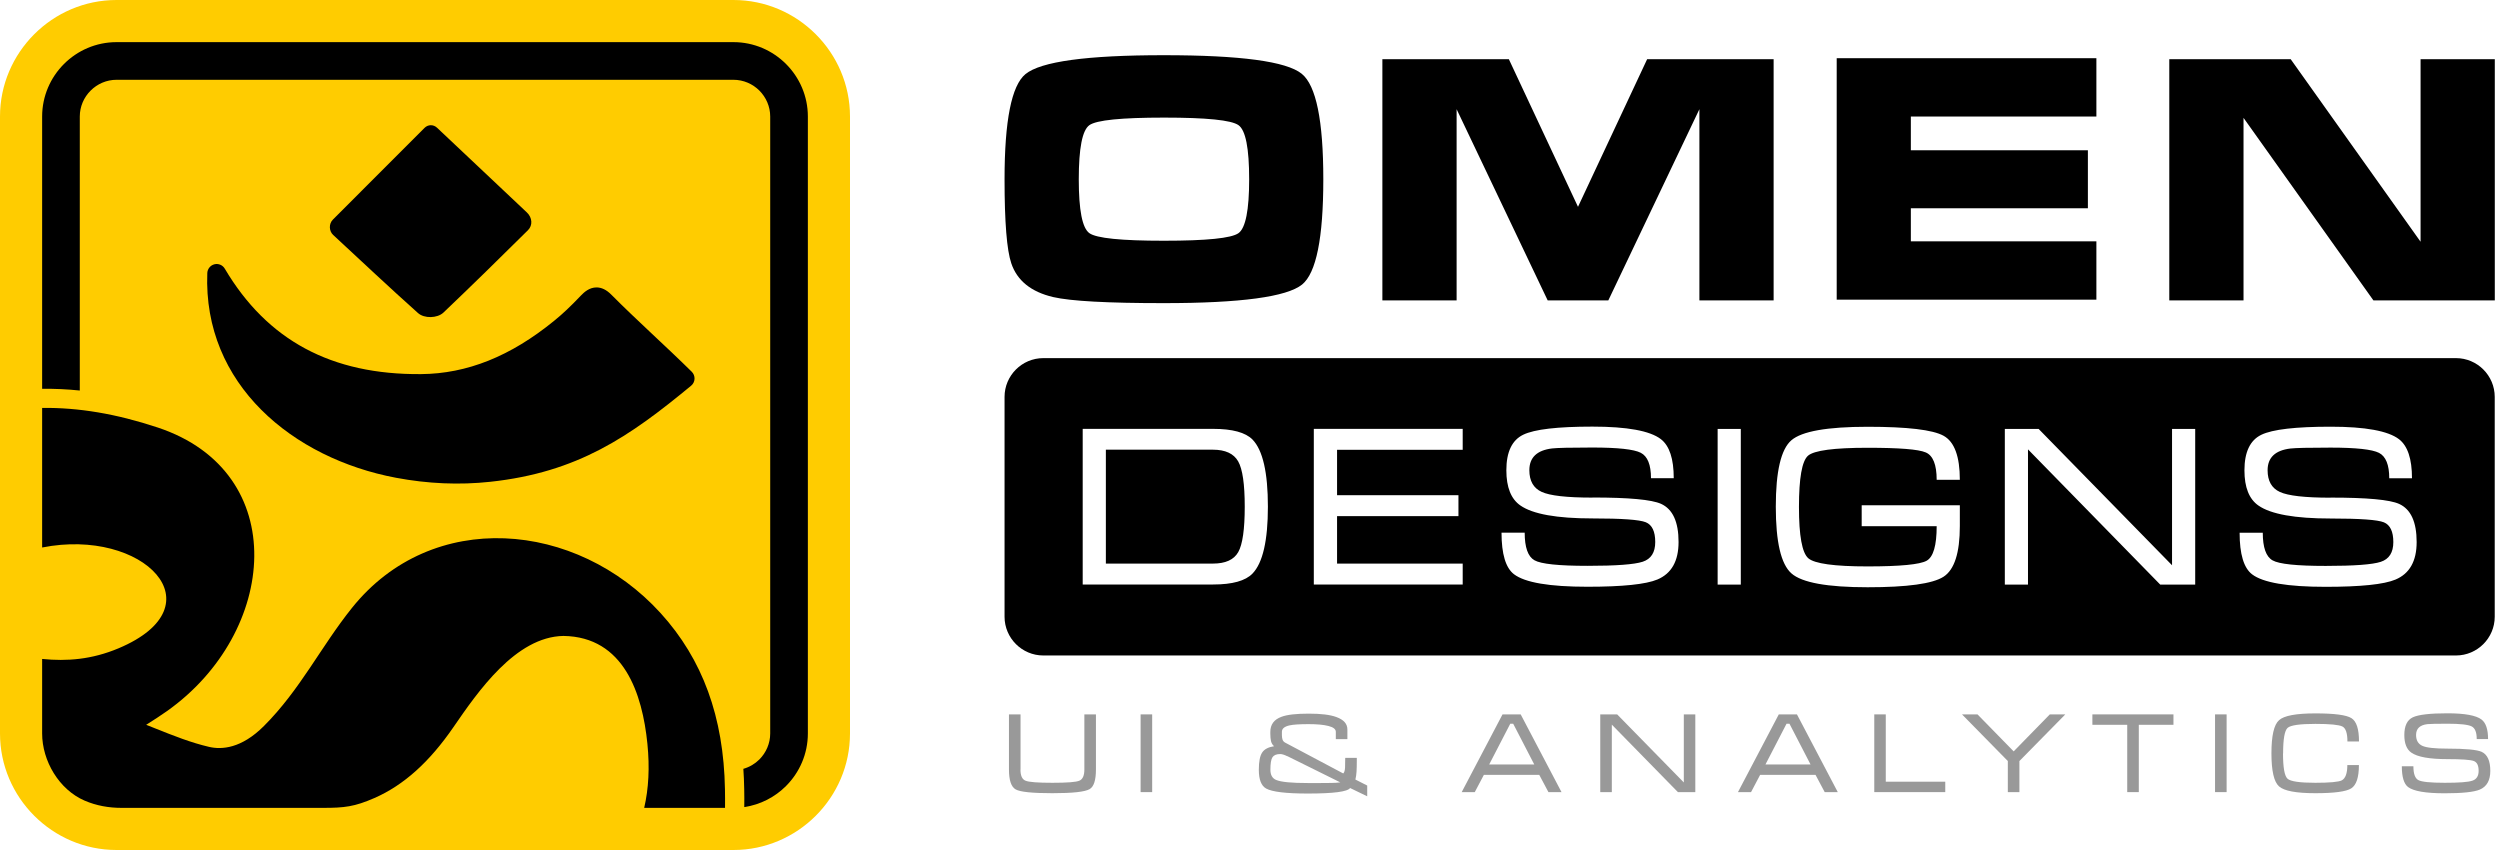
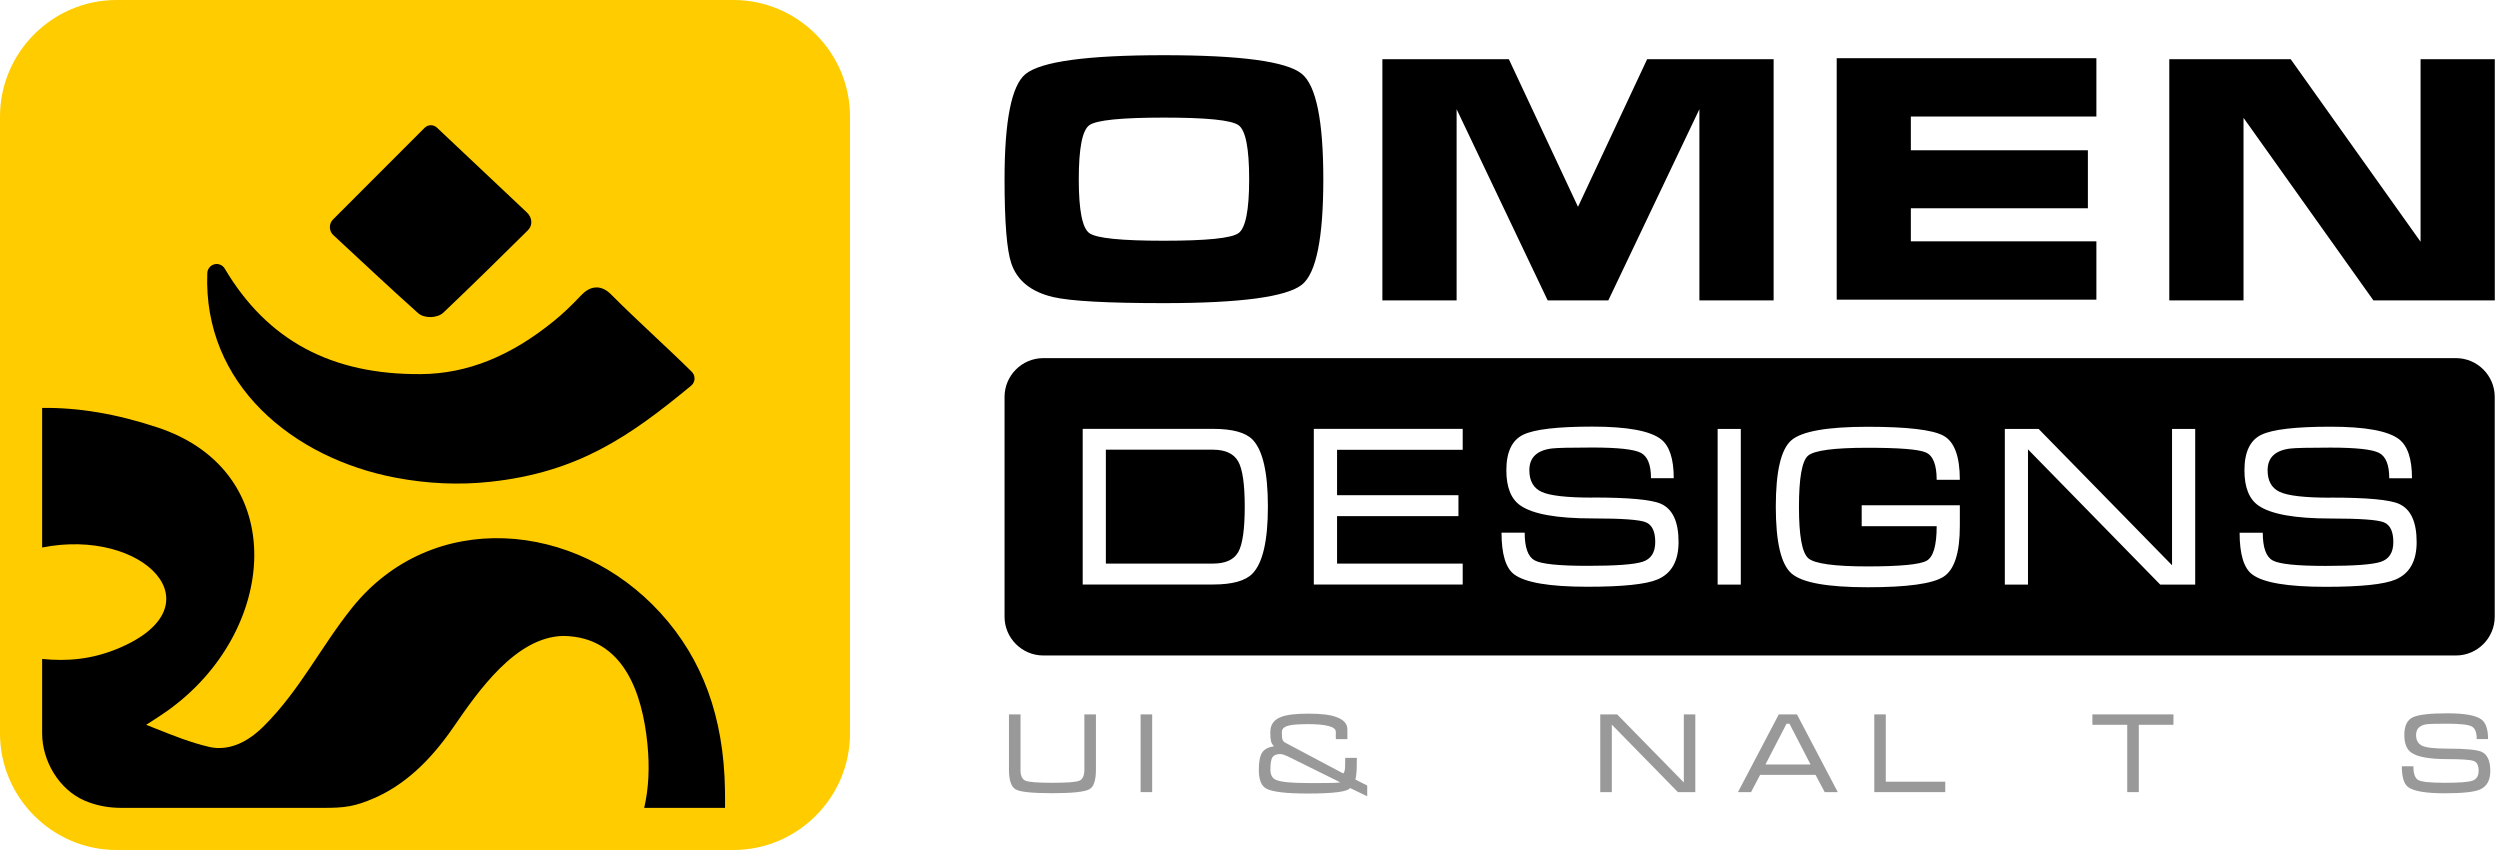
<svg xmlns="http://www.w3.org/2000/svg" width="200" height="68" viewBox="0 0 200 68" fill="none">
  <path fill-rule="evenodd" clip-rule="evenodd" d="M9.324 0H58.676C63.804 0 68 4.196 68 9.324V58.676C68 63.804 63.804 68 58.676 68H9.324C4.196 68 0 63.804 0 58.676V9.324C0 4.196 4.196 0 9.324 0Z" fill="#FFCC00" />
  <path fill-rule="evenodd" clip-rule="evenodd" d="M57.997 63.152C57.896 57.359 56.21 52.743 52.844 49.044C46.116 41.65 34.565 40.633 28.157 48.633C25.671 51.734 24.018 55.179 21.114 58.081C19.313 59.884 17.735 59.985 16.729 59.751C15.296 59.419 13.891 58.861 12.405 58.267C12.169 58.174 11.933 58.081 11.694 57.984C12.297 57.603 12.828 57.264 13.35 56.894C22.229 50.617 23.358 37.774 12.624 34.203C9.28 33.093 6.265 32.599 3.371 32.633V43.8C11.48 42.188 17.585 48.456 9.484 51.864C7.346 52.765 5.352 52.915 3.371 52.716V58.676C3.371 60.871 4.722 63.165 6.765 64.048C7.72 64.461 8.724 64.629 9.701 64.629C15.265 64.631 20.41 64.629 25.868 64.629C27.542 64.629 28.363 64.54 29.961 63.839C32.306 62.81 34.356 60.96 36.27 58.179C38.231 55.329 41.253 50.942 45.072 50.875C49.918 50.942 51.394 55.507 51.793 59.513C51.98 61.383 51.896 63.078 51.535 64.629H58.002C58.007 64.147 58.007 63.654 57.997 63.152Z" fill="black" />
  <path fill-rule="evenodd" clip-rule="evenodd" d="M31.681 38.222C34.233 38.702 36.748 38.81 39.216 38.544C46.232 37.788 50.358 34.929 55.29 30.856C55.455 30.721 55.553 30.522 55.563 30.31C55.573 30.099 55.492 29.892 55.342 29.742C53.225 27.652 50.981 25.662 48.902 23.57C48.513 23.179 48.121 22.989 47.708 22.994C47.15 22.999 46.736 23.368 46.473 23.644C45.631 24.53 45.026 25.098 44.334 25.662C40.852 28.504 37.368 29.899 33.684 29.929C26.513 29.988 21.377 27.227 17.981 21.491C17.811 21.203 17.474 21.062 17.152 21.143C16.83 21.225 16.598 21.51 16.584 21.842C16.234 30.748 23.432 36.669 31.681 38.222Z" fill="black" />
  <path fill-rule="evenodd" clip-rule="evenodd" d="M26.653 18.796C28.91 20.887 31.151 22.998 33.442 25.046C33.944 25.494 34.99 25.466 35.477 25.004C37.67 22.917 40.086 20.55 42.239 18.414C42.628 18.028 42.591 17.41 42.146 16.992L34.961 10.217C34.673 9.944 34.242 9.952 33.962 10.232L26.631 17.568C26.299 17.9 26.311 18.478 26.653 18.796Z" fill="black" />
-   <path fill-rule="evenodd" clip-rule="evenodd" d="M9.324 3.371H58.676C60.315 3.371 61.803 4.041 62.881 5.118C63.959 6.196 64.629 7.685 64.629 9.324V58.676C64.629 60.315 63.959 61.803 62.881 62.881C61.998 63.765 60.836 64.375 59.542 64.567C59.549 64.087 59.547 63.605 59.537 63.125C59.527 62.579 59.505 62.04 59.468 61.506C59.96 61.368 60.398 61.105 60.753 60.753C61.284 60.219 61.617 59.483 61.617 58.676V9.324C61.617 8.517 61.284 7.783 60.753 7.249C60.219 6.715 59.483 6.383 58.676 6.383H9.324C8.517 6.383 7.783 6.715 7.249 7.249C6.715 7.783 6.383 8.517 6.383 9.324V31.242C5.362 31.137 4.36 31.092 3.371 31.105V9.324C3.371 7.685 4.041 6.196 5.118 5.118C6.196 4.041 7.685 3.371 9.324 3.371Z" fill="black" />
  <path fill-rule="evenodd" clip-rule="evenodd" d="M83.463 28.65H196.478C198.185 28.65 199.578 30.043 199.578 31.75V49.339C199.578 51.045 198.185 52.438 196.478 52.438H83.463C81.757 52.438 80.364 51.045 80.364 49.339V31.75C80.364 30.043 81.757 28.65 83.463 28.65ZM183.255 4.735H173.543V24.031H179.482V13.707V9.428C182.948 14.3 186.407 19.159 189.873 24.031H199.584V4.735H193.646V15.06V19.339C190.18 14.467 186.721 9.608 183.255 4.735ZM146.936 23.978V4.655H167.711V9.321H152.868V12.021H167.031V16.66H152.868V19.306H167.711V23.971H146.936V23.978ZM126.24 24.031H128.666L135.952 8.735V24.031H141.89V4.735H131.772L126.24 16.546L120.708 4.735H110.59V24.031H116.529V8.735L123.814 24.031H126.24ZM86.302 14.347C86.302 16.813 86.582 18.246 87.149 18.652C87.715 19.059 89.702 19.259 93.101 19.259C96.52 19.259 98.513 19.059 99.08 18.652C99.646 18.246 99.933 16.813 99.933 14.347C99.933 11.861 99.653 10.421 99.08 10.014C98.513 9.608 96.527 9.408 93.127 9.408C89.708 9.408 87.715 9.608 87.149 10.014C86.582 10.421 86.302 11.861 86.302 14.347ZM105.865 14.347C105.865 19.039 105.298 21.845 104.165 22.765C102.939 23.751 99.253 24.251 93.101 24.251C88.602 24.251 85.656 24.091 84.249 23.765C82.49 23.351 81.37 22.452 80.903 21.065C80.544 20.006 80.364 17.766 80.364 14.347C80.364 9.648 80.924 6.842 82.037 5.929C83.263 4.922 86.949 4.416 93.101 4.416C99.233 4.416 102.912 4.909 104.138 5.902C105.292 6.835 105.865 9.654 105.865 14.347ZM86.616 34.309H97.053C98.593 34.309 99.639 34.596 100.199 35.162C101.026 36.015 101.432 37.802 101.432 40.534C101.432 43.254 101.019 45.04 100.199 45.886C99.639 46.466 98.593 46.76 97.053 46.76H86.616V34.309ZM88.469 45.087H97.033C98.04 45.087 98.713 44.78 99.06 44.167C99.406 43.554 99.579 42.341 99.579 40.534C99.579 38.735 99.406 37.528 99.053 36.908C98.7 36.289 98.026 35.975 97.033 35.975H88.469V45.08V45.087ZM105.105 34.309H117.016V35.982H106.965V39.615H116.676V41.288H106.965V45.087H117.016V46.76H105.105V34.309ZM127.413 39.801C130.313 39.801 132.132 39.968 132.886 40.308C133.819 40.734 134.285 41.747 134.285 43.36C134.285 44.887 133.719 45.886 132.592 46.36C131.673 46.746 129.806 46.94 126.994 46.94C123.954 46.94 121.995 46.606 121.121 45.94C120.455 45.433 120.122 44.32 120.122 42.614H121.975C121.975 43.787 122.235 44.527 122.754 44.82C123.274 45.12 124.694 45.267 127.007 45.267C129.273 45.267 130.739 45.16 131.413 44.94C132.086 44.72 132.419 44.194 132.419 43.36C132.419 42.514 132.166 41.987 131.666 41.781C131.159 41.574 129.74 41.474 127.4 41.474C124.541 41.474 122.621 41.128 121.635 40.441C120.882 39.921 120.508 38.981 120.508 37.622C120.508 36.155 120.962 35.209 121.861 34.776C122.761 34.342 124.607 34.129 127.393 34.129C130.166 34.129 131.992 34.462 132.866 35.129C133.559 35.662 133.899 36.702 133.899 38.255H132.079C132.079 37.182 131.806 36.502 131.259 36.222C130.713 35.942 129.426 35.802 127.387 35.802C125.64 35.802 124.567 35.829 124.167 35.875C122.954 36.022 122.348 36.602 122.348 37.615C122.348 38.468 122.674 39.048 123.328 39.348C123.981 39.654 125.334 39.808 127.38 39.808L127.413 39.801ZM139.264 46.766H137.411V34.316H139.264V46.766ZM143.917 40.561C143.917 42.854 144.163 44.22 144.663 44.66C145.163 45.093 146.743 45.313 149.409 45.313C152.015 45.313 153.588 45.16 154.128 44.86C154.668 44.56 154.934 43.634 154.934 42.094H148.935V40.421H156.787V42.087C156.787 44.227 156.354 45.58 155.481 46.14C154.608 46.7 152.581 46.98 149.409 46.98C146.183 46.98 144.156 46.613 143.317 45.873C142.477 45.133 142.064 43.354 142.064 40.534C142.064 37.715 142.477 35.942 143.31 35.222C144.143 34.502 146.176 34.142 149.409 34.142C152.595 34.142 154.621 34.382 155.487 34.862C156.354 35.342 156.787 36.515 156.787 38.382H154.934C154.934 37.175 154.641 36.442 154.061 36.195C153.481 35.942 151.928 35.822 149.409 35.822C146.716 35.822 145.13 36.035 144.643 36.455C144.156 36.882 143.917 38.248 143.917 40.554V40.561ZM160.386 34.316H163.092L173.763 45.22V34.316H175.616V46.766H172.817L162.239 35.949V46.766H160.386V34.316ZM186.461 39.808C189.36 39.808 191.18 39.974 191.933 40.314C192.866 40.741 193.332 41.754 193.332 43.367C193.332 44.893 192.766 45.893 191.639 46.366C190.72 46.753 188.853 46.946 186.041 46.946C183.001 46.946 181.042 46.613 180.169 45.947C179.502 45.44 179.169 44.327 179.169 42.621H181.022C181.022 43.794 181.282 44.533 181.802 44.827C182.322 45.127 183.741 45.273 186.054 45.273C188.32 45.273 189.787 45.167 190.46 44.947C191.133 44.727 191.466 44.2 191.466 43.367C191.466 42.521 191.213 41.994 190.713 41.787C190.213 41.581 188.787 41.481 186.447 41.481C183.588 41.481 181.668 41.134 180.682 40.448C179.929 39.928 179.555 38.988 179.555 37.628C179.555 36.162 180.009 35.215 180.908 34.782C181.808 34.349 183.655 34.136 186.447 34.136C189.22 34.136 191.046 34.469 191.919 35.136C192.613 35.669 192.959 36.709 192.959 38.261H191.14C191.14 37.188 190.866 36.509 190.32 36.229C189.773 35.949 188.48 35.809 186.447 35.809C184.701 35.809 183.628 35.835 183.228 35.882C182.015 36.029 181.408 36.608 181.408 37.622C181.408 38.475 181.735 39.055 182.388 39.355C183.041 39.661 184.394 39.815 186.441 39.815L186.461 39.808Z" fill="black" />
  <path d="M81.637 61.563C81.637 62.05 81.77 62.35 82.043 62.456C82.31 62.57 83.03 62.623 84.189 62.623C85.363 62.623 86.082 62.57 86.349 62.456C86.616 62.343 86.749 62.043 86.749 61.563V57.151H87.675V61.556C87.675 62.41 87.509 62.936 87.169 63.13C86.796 63.349 85.802 63.456 84.189 63.456C82.583 63.456 81.603 63.356 81.25 63.15C80.89 62.943 80.717 62.41 80.717 61.556V57.151H81.643V61.563H81.637Z" fill="#999999" />
  <path d="M92.174 63.369H91.248V57.151H92.174V63.369Z" fill="#999999" />
  <path d="M108.011 63.036C107.818 63.336 106.691 63.483 104.625 63.483C102.879 63.483 101.772 63.349 101.292 63.083C100.899 62.863 100.706 62.363 100.706 61.583C100.706 60.93 100.793 60.47 100.973 60.203C101.146 59.937 101.466 59.77 101.926 59.697C101.799 59.59 101.719 59.45 101.679 59.29C101.646 59.13 101.626 58.93 101.626 58.697V58.55C101.626 57.964 101.926 57.557 102.519 57.344C102.972 57.171 103.705 57.091 104.705 57.091C105.672 57.091 106.411 57.178 106.911 57.364C107.498 57.577 107.791 57.904 107.791 58.357V59.13H106.865V58.544C106.865 58.331 106.665 58.177 106.271 58.077C105.878 57.977 105.352 57.931 104.692 57.931C103.965 57.931 103.459 57.964 103.159 58.031C102.752 58.124 102.552 58.291 102.552 58.544C102.552 58.657 102.552 58.751 102.552 58.817C102.552 58.957 102.572 59.077 102.606 59.177C102.639 59.277 102.712 59.357 102.825 59.417L107.458 61.876C107.544 61.797 107.591 61.643 107.604 61.416C107.611 61.19 107.618 60.93 107.618 60.63H108.544V60.85C108.544 61.19 108.538 61.477 108.524 61.717C108.511 61.956 108.478 62.17 108.431 62.363L109.377 62.843V63.703L108.024 63.05L108.011 63.036ZM102.979 60.497C102.752 60.383 102.559 60.324 102.419 60.324C102.119 60.324 101.912 60.41 101.799 60.577C101.686 60.743 101.632 61.083 101.632 61.577C101.632 61.996 101.786 62.27 102.092 62.396C102.486 62.563 103.332 62.643 104.632 62.643H105.205H105.632C105.911 62.643 106.191 62.643 106.478 62.636C106.765 62.636 107.011 62.616 107.225 62.59L102.985 60.49L102.979 60.497Z" fill="#999999" />
-   <path d="M121.655 57.151L124.921 63.369H123.874L123.141 61.99H118.709L117.982 63.369H116.936L120.202 57.151H121.648H121.655ZM122.741 61.157L121.055 57.897H120.822L119.135 61.157H122.748H122.741Z" fill="#999999" />
  <path d="M128.02 57.151H129.373L134.705 62.596V57.151H135.625V63.369H134.232L128.946 57.971V63.369H128.02V57.151Z" fill="#999999" />
  <path d="M143.756 57.151L147.022 63.369H145.976L145.243 61.99H140.81L140.084 63.369H139.037L142.303 57.151H143.75H143.756ZM144.843 61.157L143.157 57.897H142.923L141.237 61.157H144.85H144.843Z" fill="#999999" />
  <path d="M149.942 57.151H150.862V62.536H155.621V63.369H149.942V57.151Z" fill="#999999" />
-   <path d="M163.985 57.151H165.225L161.553 60.883V63.369H160.626V60.883L156.96 57.151H158.2L161.093 60.11L163.985 57.151Z" fill="#999999" />
  <path d="M167.391 57.151H173.877V57.984H171.104V63.369H170.178V57.984H167.391V57.151Z" fill="#999999" />
-   <path d="M178.129 63.369H177.203V57.151H178.129V63.369Z" fill="#999999" />
-   <path d="M182.641 60.27C182.641 61.403 182.761 62.076 183.001 62.296C183.241 62.516 183.988 62.623 185.228 62.623C186.381 62.623 187.087 62.556 187.34 62.43C187.634 62.276 187.787 61.87 187.787 61.203H188.713C188.713 62.19 188.507 62.81 188.1 63.069C187.694 63.329 186.734 63.456 185.228 63.456C183.695 63.456 182.728 63.276 182.322 62.91C181.915 62.55 181.715 61.663 181.715 60.27C181.715 58.864 181.915 57.977 182.322 57.617C182.721 57.251 183.695 57.071 185.234 57.071C186.747 57.071 187.707 57.197 188.114 57.451C188.52 57.704 188.72 58.324 188.72 59.317H187.794C187.794 58.651 187.66 58.251 187.387 58.117C187.114 57.984 186.401 57.911 185.234 57.911C183.988 57.911 183.241 58.017 183.008 58.23C182.768 58.444 182.648 59.13 182.648 60.277L182.641 60.27Z" fill="#999999" />
  <path d="M195.792 59.89C197.238 59.89 198.151 59.977 198.525 60.143C198.991 60.357 199.224 60.863 199.224 61.67C199.224 62.43 198.945 62.929 198.378 63.169C197.918 63.363 196.985 63.463 195.579 63.463C194.059 63.463 193.086 63.296 192.646 62.963C192.313 62.709 192.146 62.156 192.146 61.303H193.072C193.072 61.89 193.199 62.256 193.459 62.403C193.719 62.55 194.426 62.623 195.585 62.623C196.718 62.623 197.452 62.57 197.785 62.456C198.118 62.35 198.291 62.083 198.291 61.67C198.291 61.243 198.165 60.983 197.911 60.883C197.658 60.783 196.952 60.73 195.785 60.73C194.359 60.73 193.399 60.557 192.906 60.21C192.533 59.95 192.346 59.477 192.346 58.804C192.346 58.071 192.573 57.597 193.026 57.384C193.479 57.171 194.399 57.064 195.792 57.064C197.178 57.064 198.091 57.231 198.525 57.564C198.871 57.831 199.045 58.35 199.045 59.124H198.138C198.138 58.584 198.005 58.251 197.731 58.111C197.458 57.971 196.812 57.897 195.799 57.897C194.925 57.897 194.392 57.911 194.192 57.931C193.586 58.004 193.286 58.291 193.286 58.797C193.286 59.224 193.452 59.51 193.779 59.663C194.106 59.817 194.779 59.89 195.805 59.89H195.792Z" fill="#999999" />
</svg>